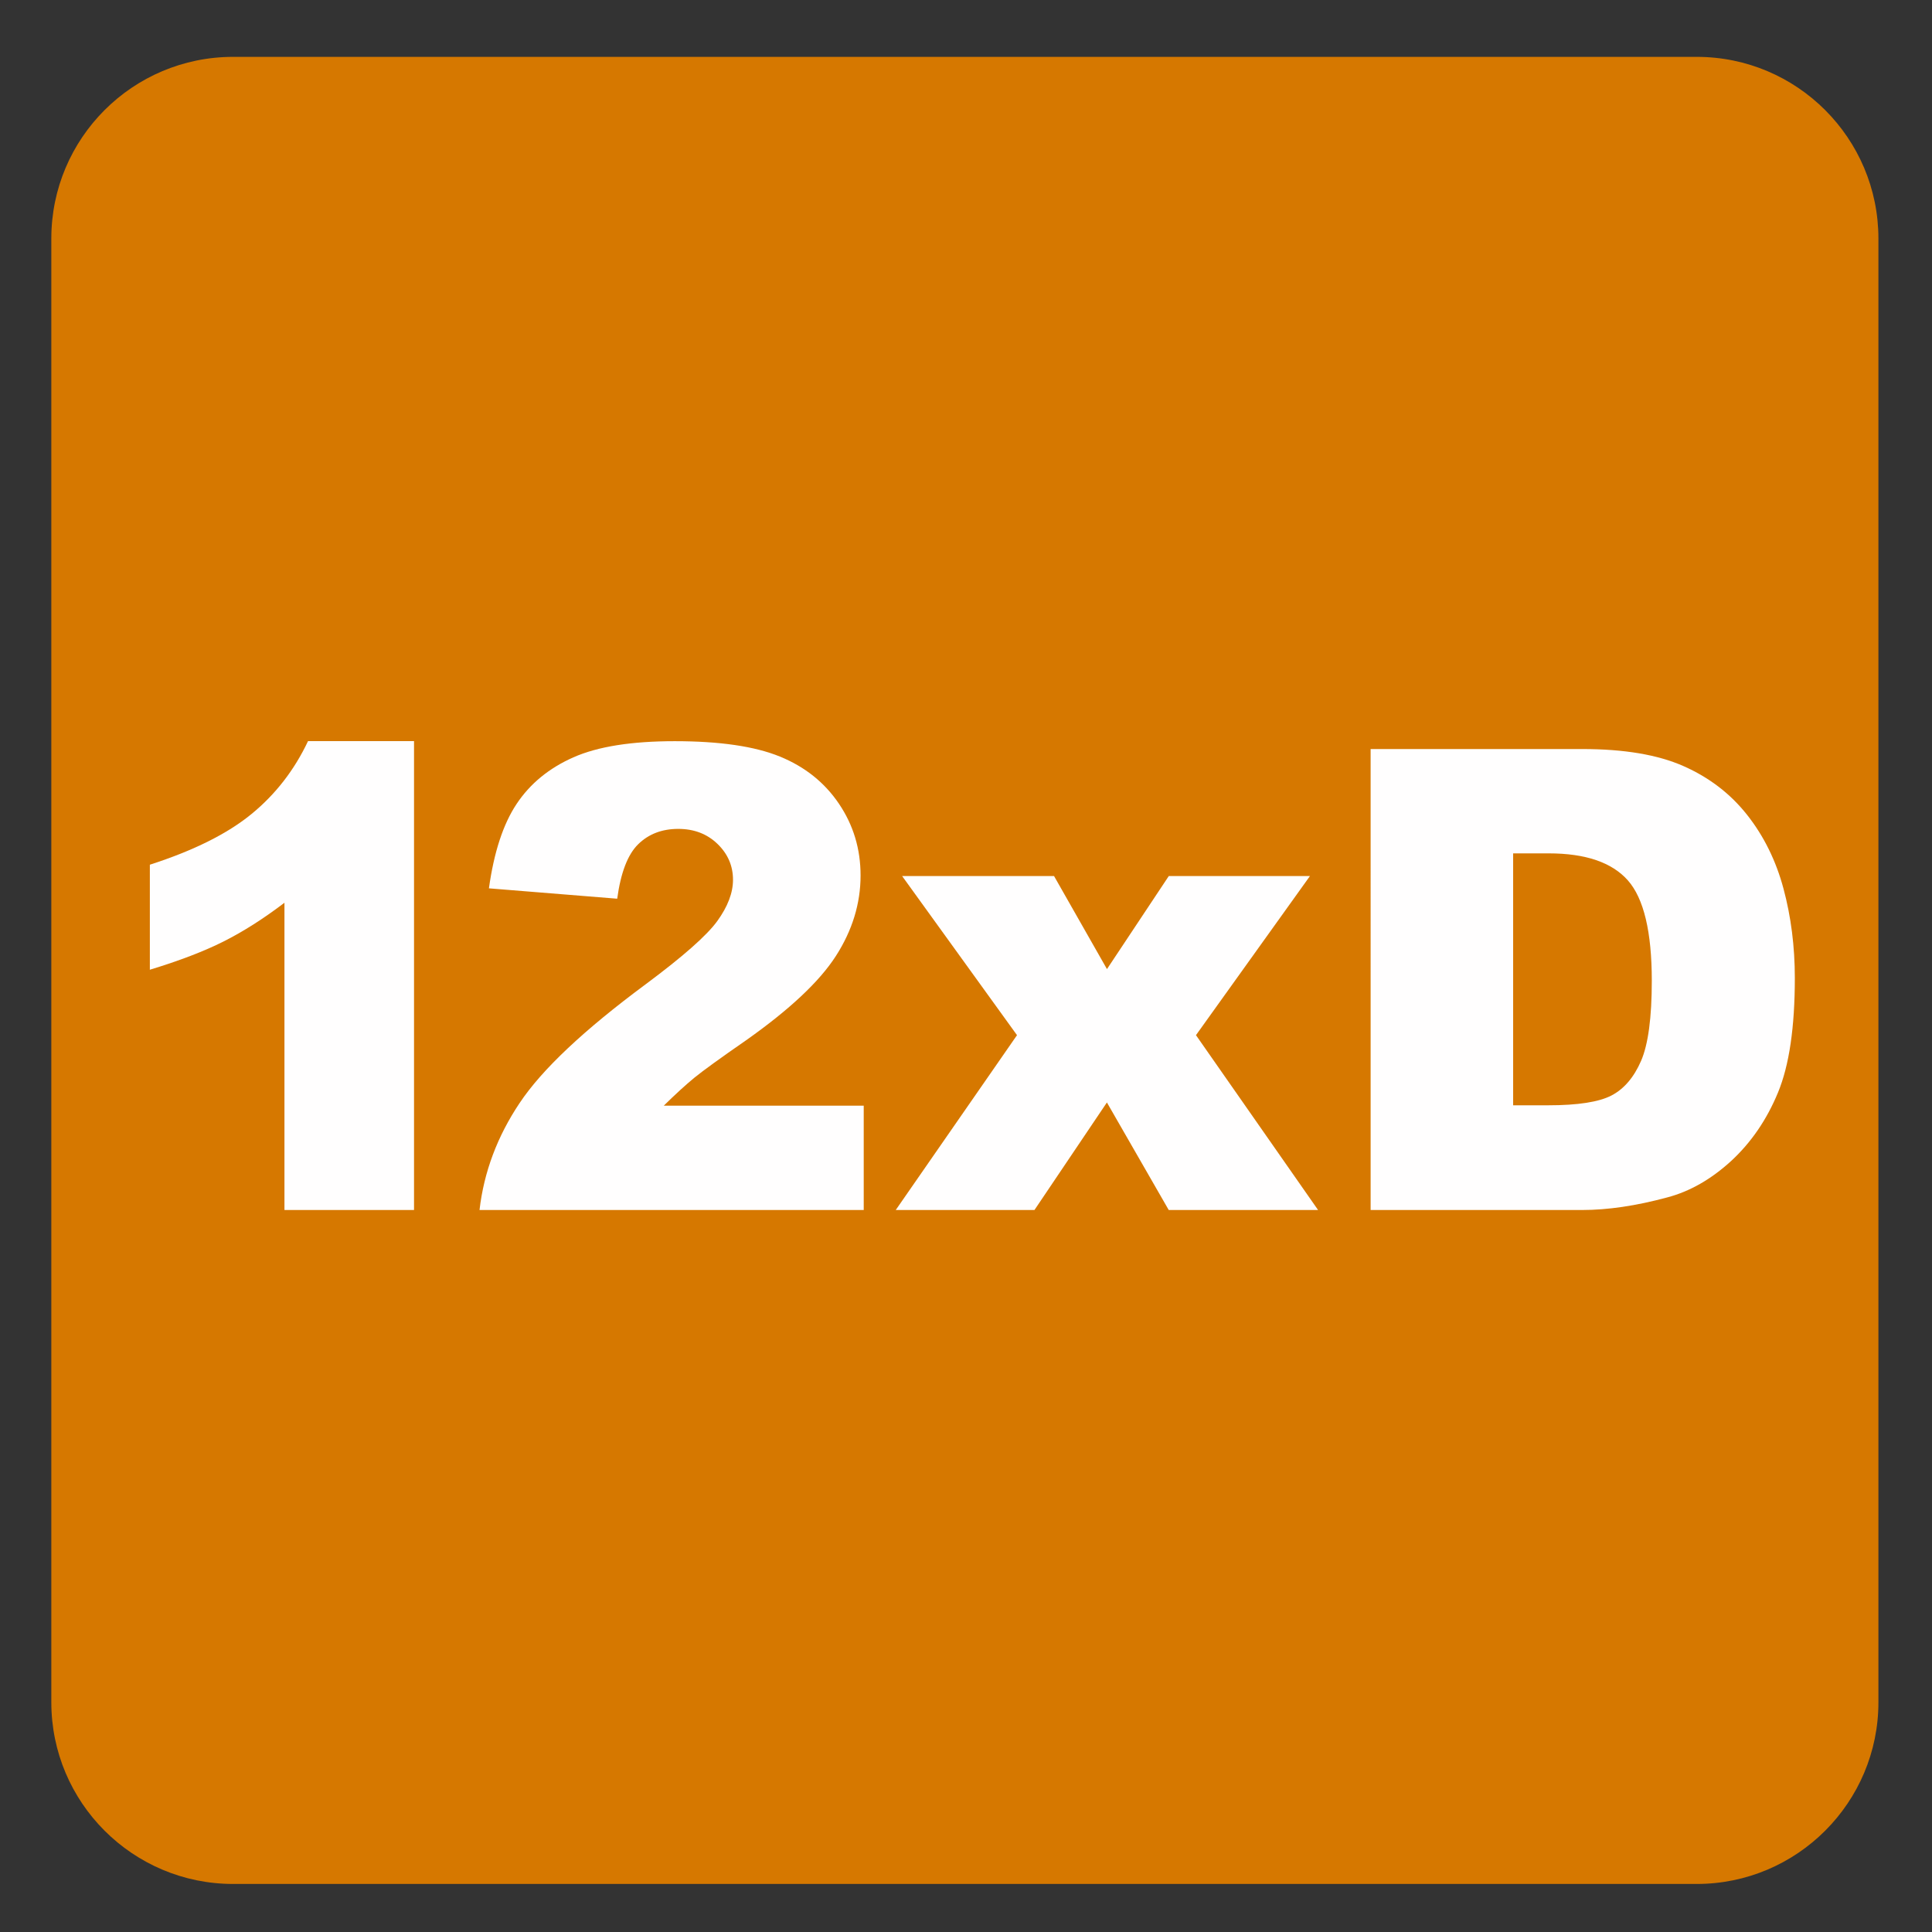
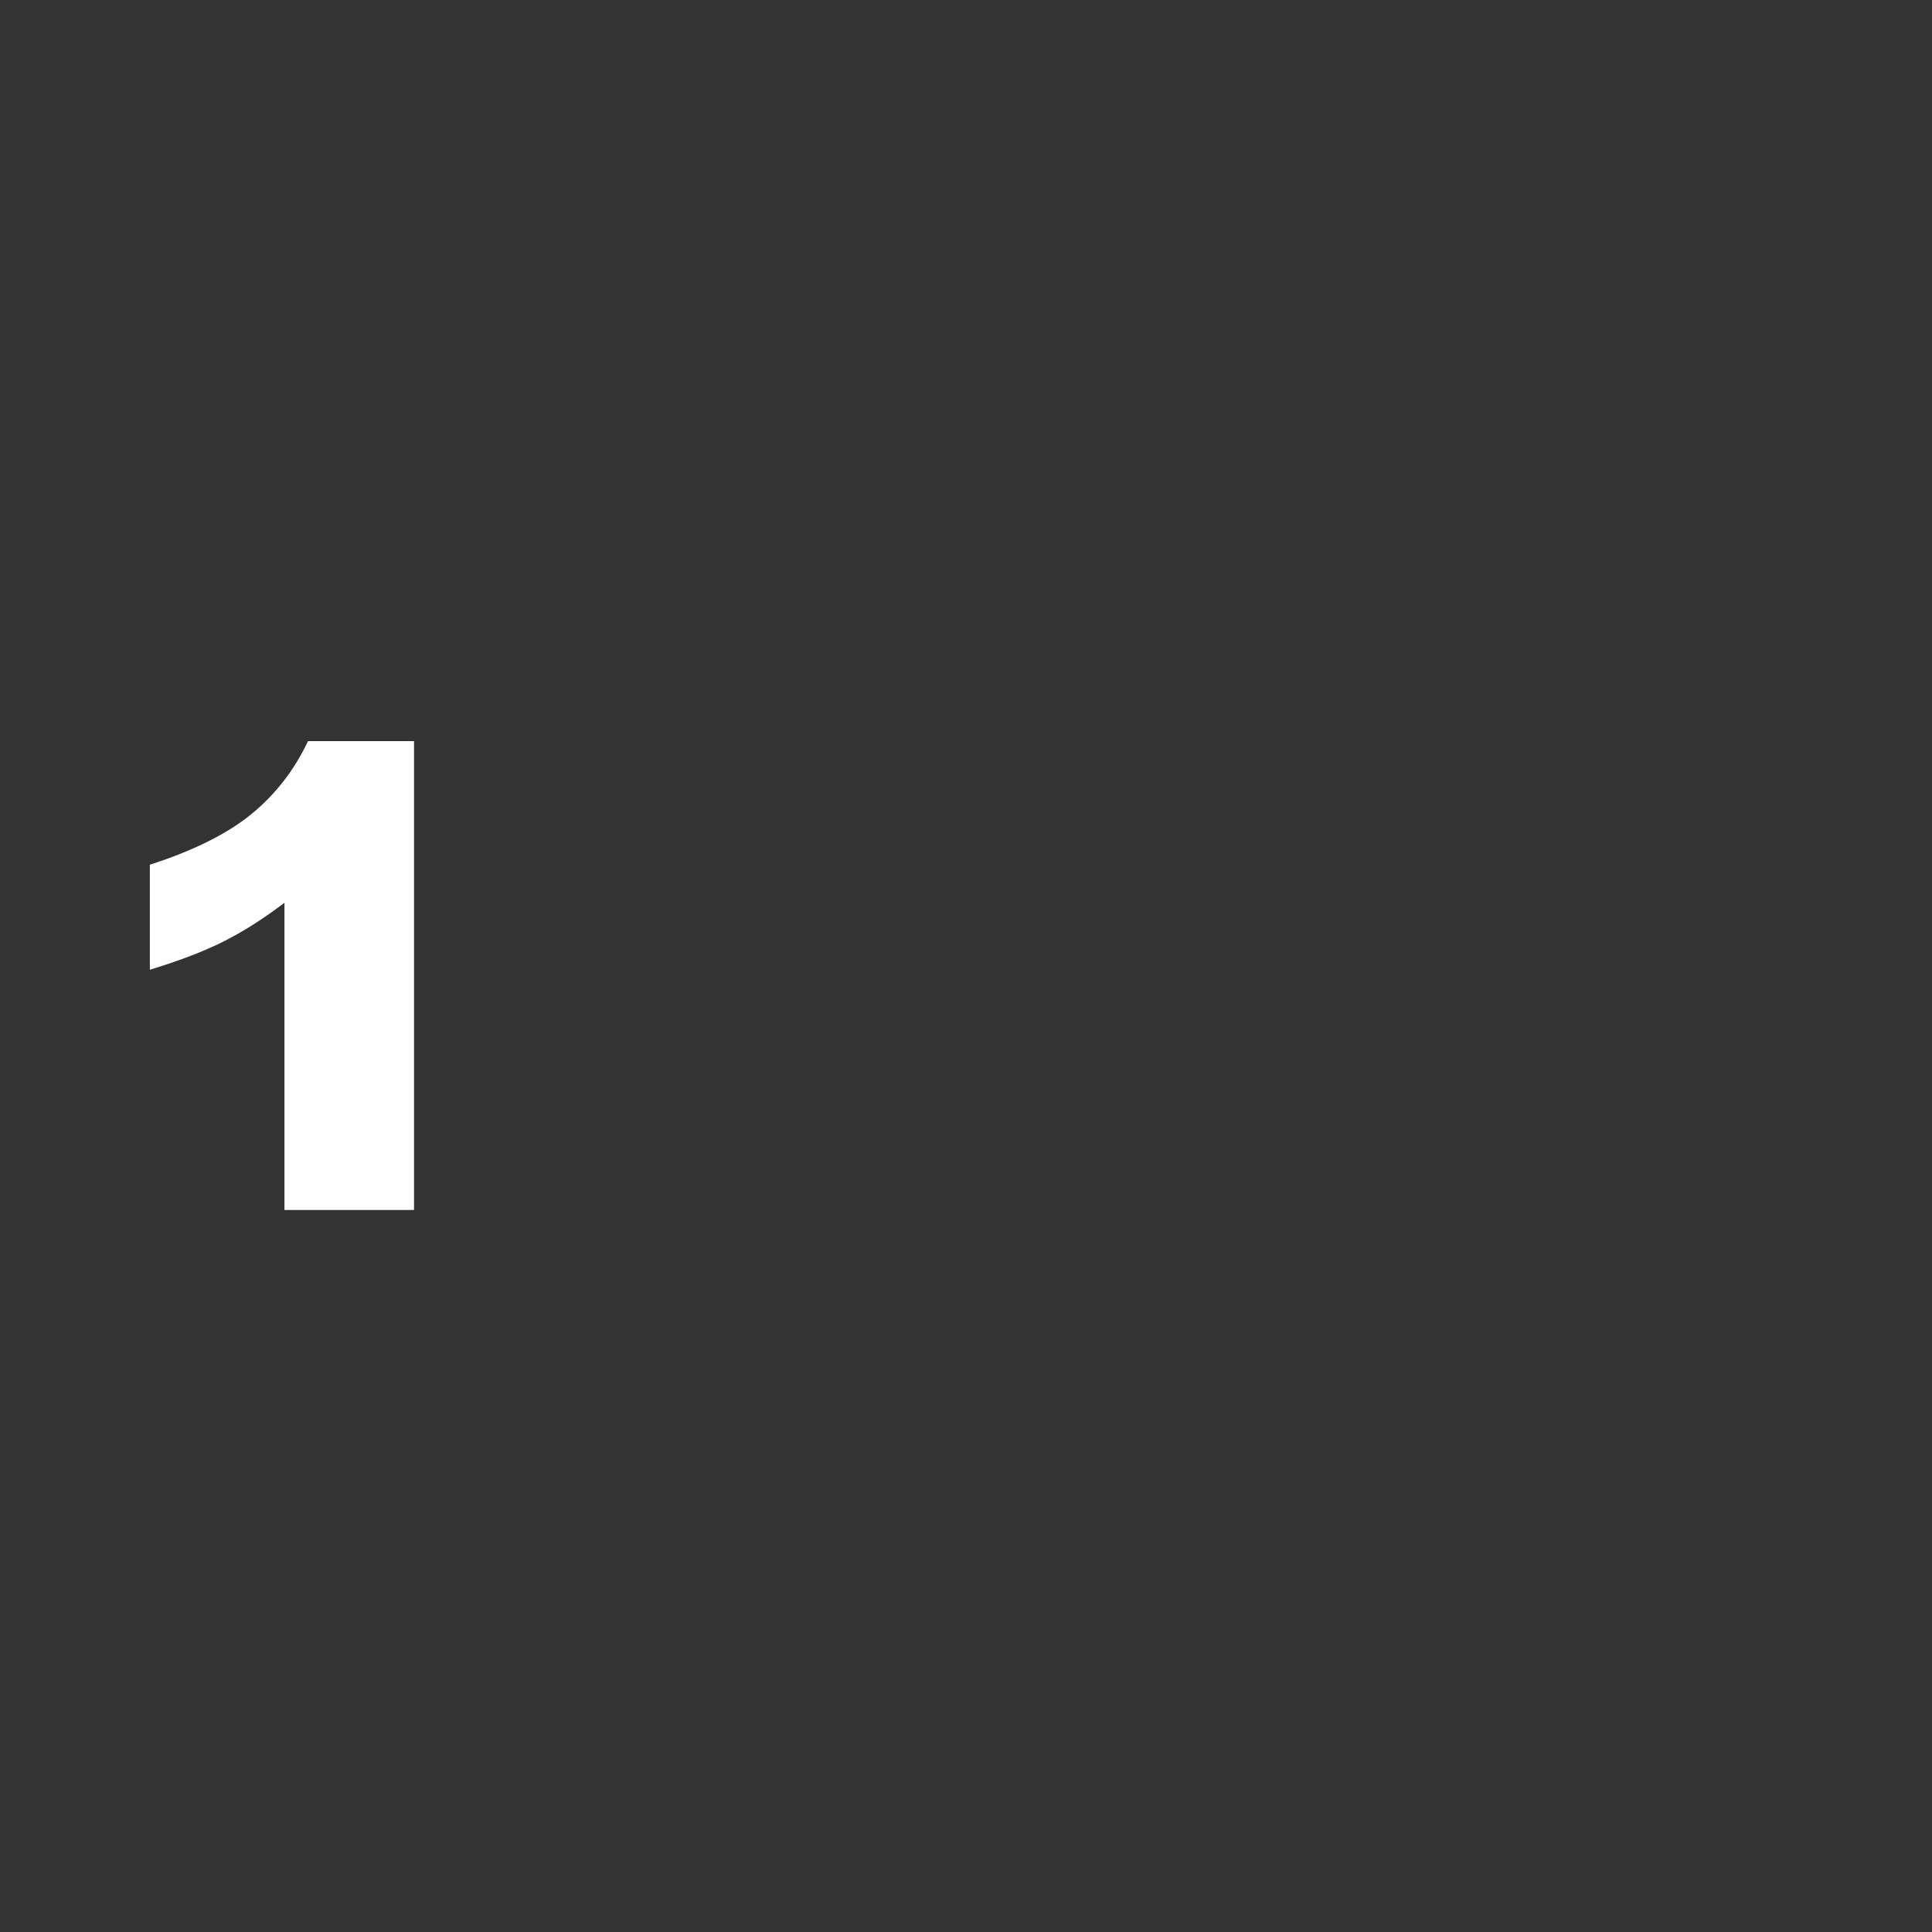
<svg xmlns="http://www.w3.org/2000/svg" version="1.1" x="0px" y="0px" viewBox="0 0 30 30" style="enable-background:new 0 0 30 30;" xml:space="preserve">
  <rect x="0" y="0" width="30" height="30" fill="#333333" stroke="none" />
  <g id="_x31_0080000068_x5F_12xD.svg">
    <g>
-       <path style="fill:#D67800;" d="M26.347,0.883H3.619c-1.557,0-2.822,1.263-2.822,2.821v22.729c0,1.556,1.265,2.821,2.822,2.821    h22.728c1.557,0,2.821-1.265,2.821-2.821V3.704C29.167,2.146,27.904,0.883,26.347,0.883" />
-     </g>
+       </g>
    <g>
      <path style="fill:#FFFEFE;" d="M6.429,11.509v7.28H4.417v-4.771c-0.326,0.248-0.641,0.448-0.945,0.601s-0.686,0.299-1.145,0.439    v-1.631c0.677-0.218,1.203-0.48,1.577-0.786s0.667-0.684,0.879-1.133H6.429z" />
-       <path style="fill:#FFFEFE;" d="M13.413,18.789H7.446c0.068-0.589,0.276-1.144,0.623-1.662c0.347-0.52,0.997-1.132,1.951-1.839    c0.583-0.433,0.956-0.762,1.118-0.986s0.244-0.438,0.244-0.64c0-0.218-0.081-0.404-0.242-0.559s-0.364-0.232-0.608-0.232    c-0.254,0-0.461,0.08-0.623,0.239s-0.27,0.441-0.325,0.845l-1.992-0.161c0.078-0.56,0.221-0.997,0.43-1.311    s0.502-0.555,0.881-0.723s0.904-0.251,1.575-0.251c0.7,0,1.244,0.08,1.633,0.239s0.695,0.404,0.918,0.735s0.334,0.701,0.334,1.111    c0,0.436-0.128,0.853-0.383,1.25s-0.72,0.833-1.394,1.309c-0.4,0.277-0.668,0.471-0.803,0.581    c-0.135,0.111-0.294,0.256-0.476,0.435h3.105V18.789z" />
-       <path style="fill:#FFFEFE;" d="M14.008,13.603h2.359l0.822,1.445l0.96-1.445h2.192l-1.77,2.471l1.896,2.715h-2.319l-0.96-1.67    l-1.125,1.67h-2.154l1.883-2.715L14.008,13.603z" />
-       <path style="fill:#FFFEFE;" d="M21.284,11.631h3.286c0.647,0,1.171,0.088,1.569,0.264c0.399,0.176,0.729,0.428,0.989,0.757    c0.26,0.329,0.449,0.711,0.566,1.147s0.176,0.898,0.176,1.387c0,0.765-0.087,1.358-0.262,1.78    c-0.174,0.421-0.416,0.774-0.725,1.06c-0.31,0.284-0.642,0.475-0.996,0.568c-0.485,0.131-0.925,0.195-1.318,0.195h-3.286V11.631z     M23.496,13.252v3.911h0.542c0.462,0,0.791-0.051,0.986-0.153s0.348-0.282,0.459-0.538c0.11-0.255,0.166-0.67,0.166-1.243    c0-0.758-0.124-1.278-0.371-1.558c-0.248-0.28-0.658-0.42-1.23-0.42H23.496z" />
    </g>
  </g>
  <g id="Layer_1">
</g>
</svg>